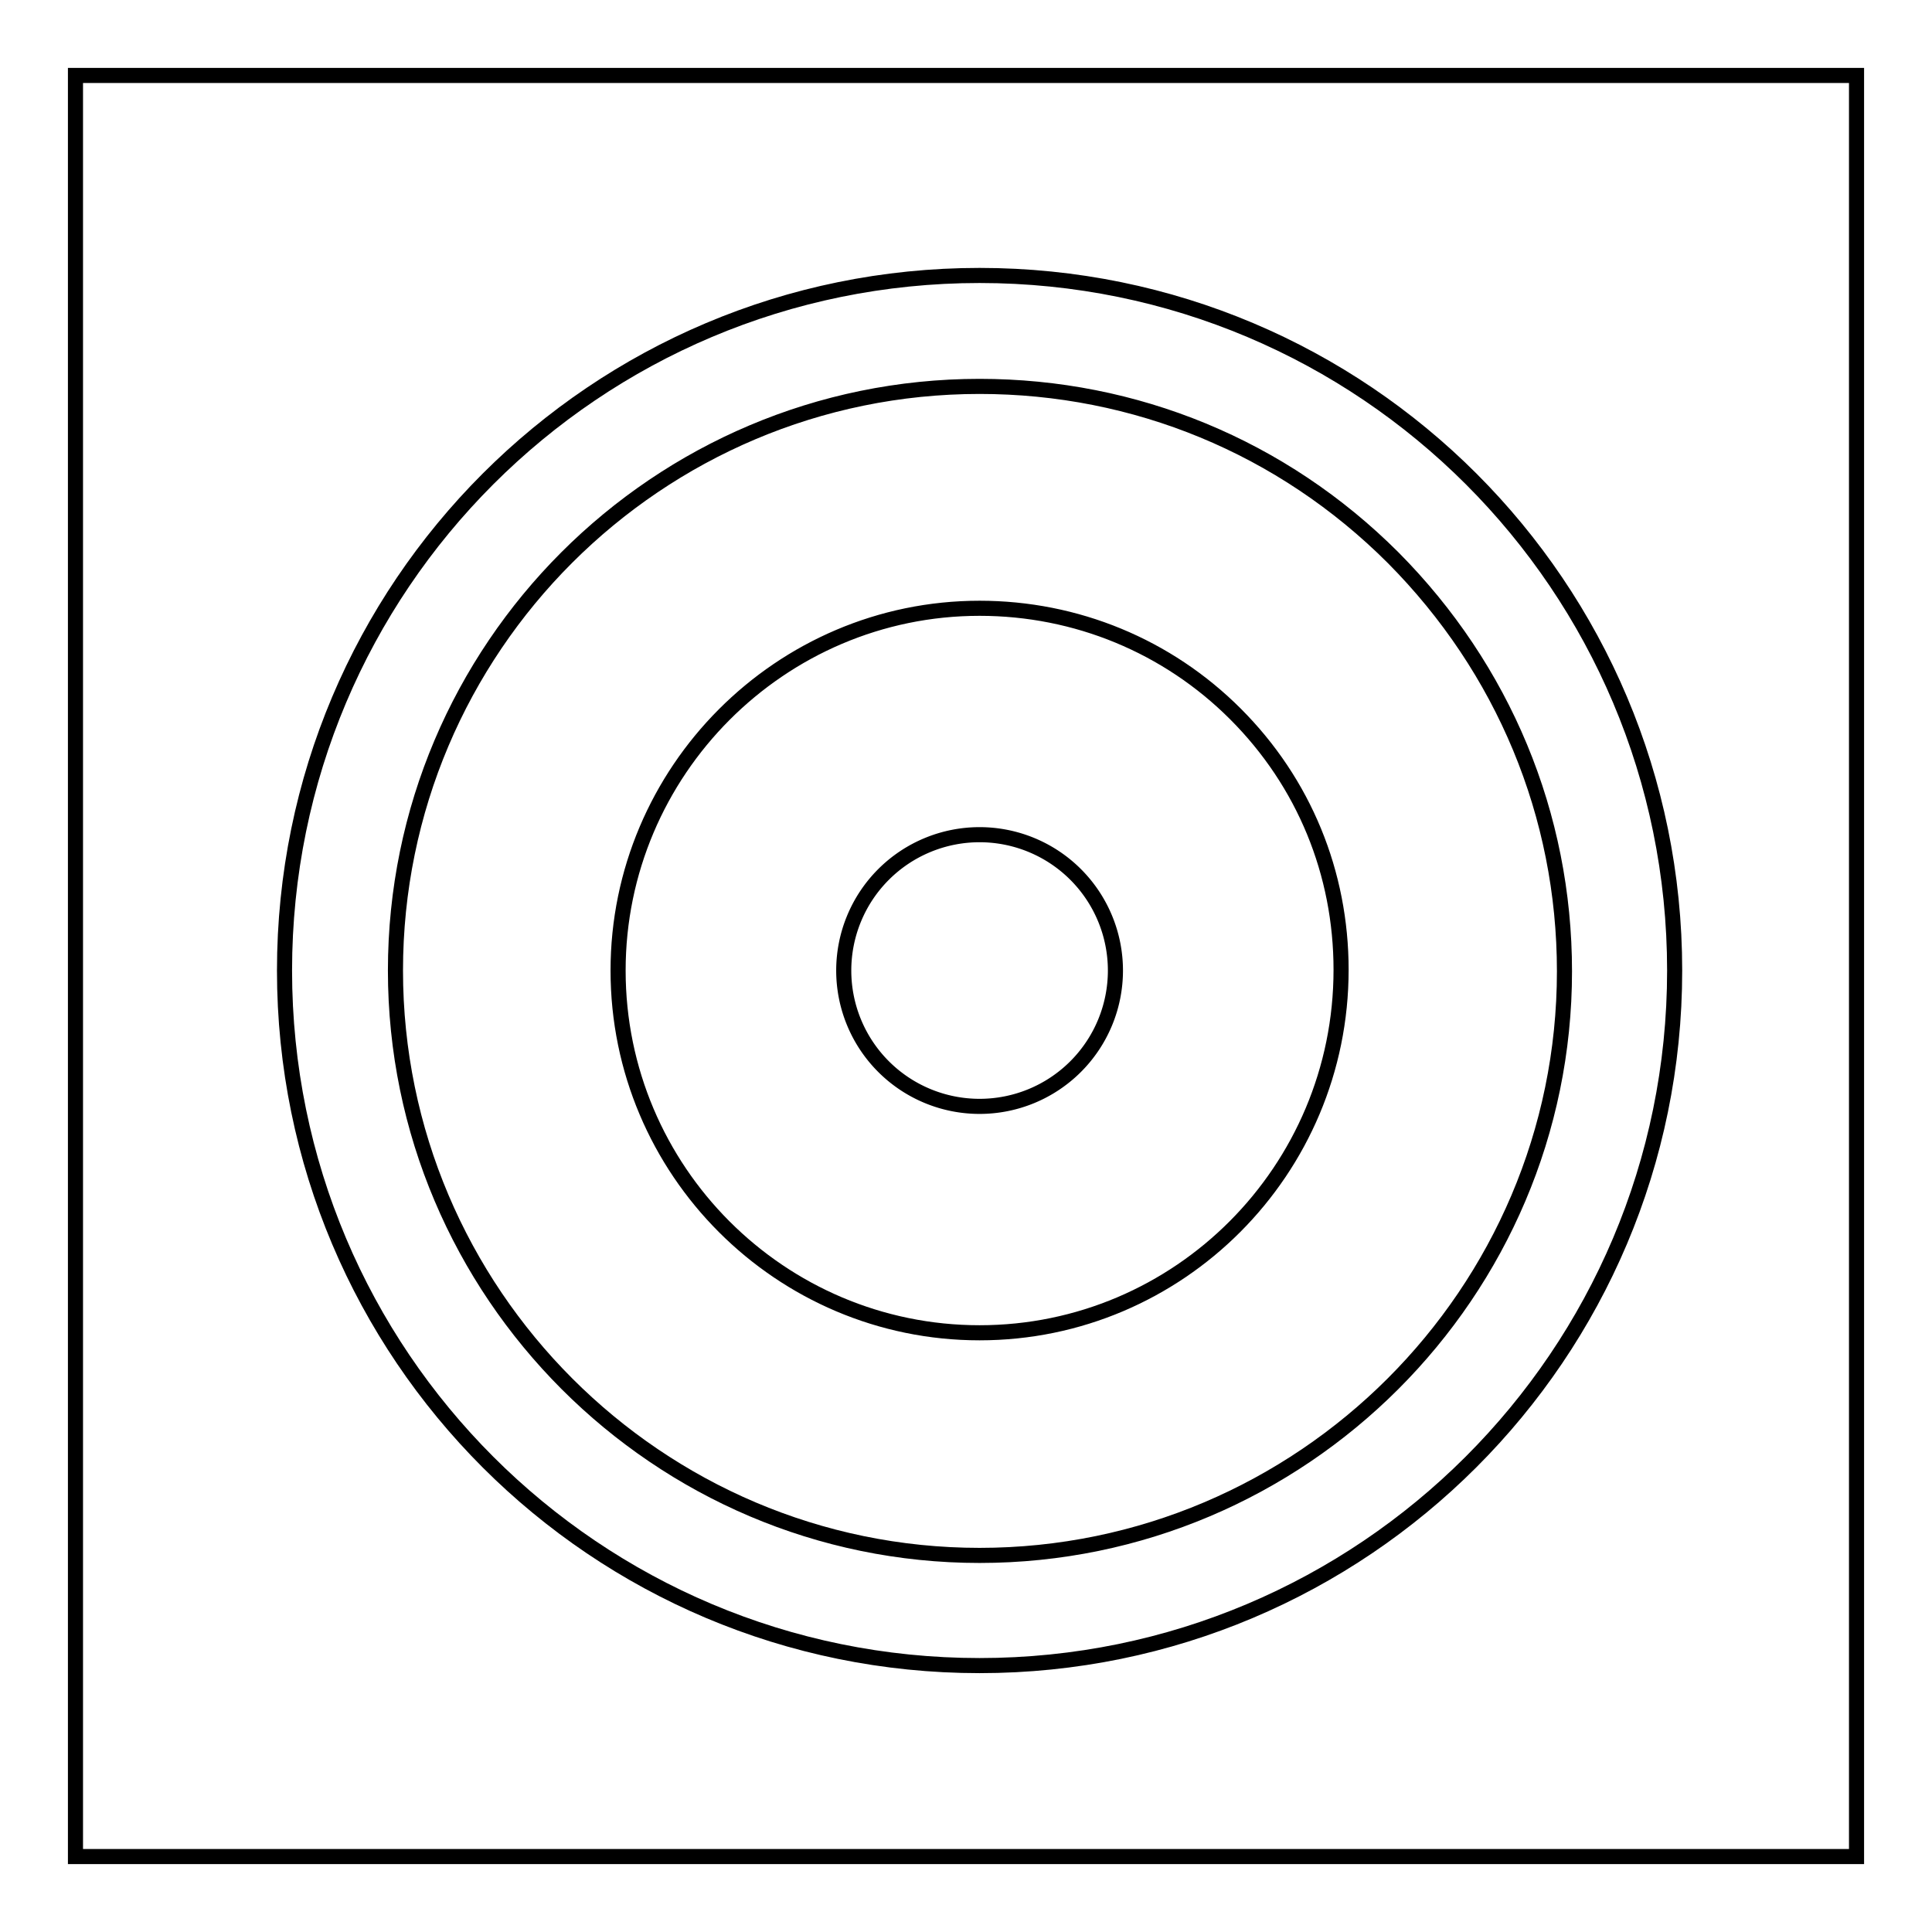
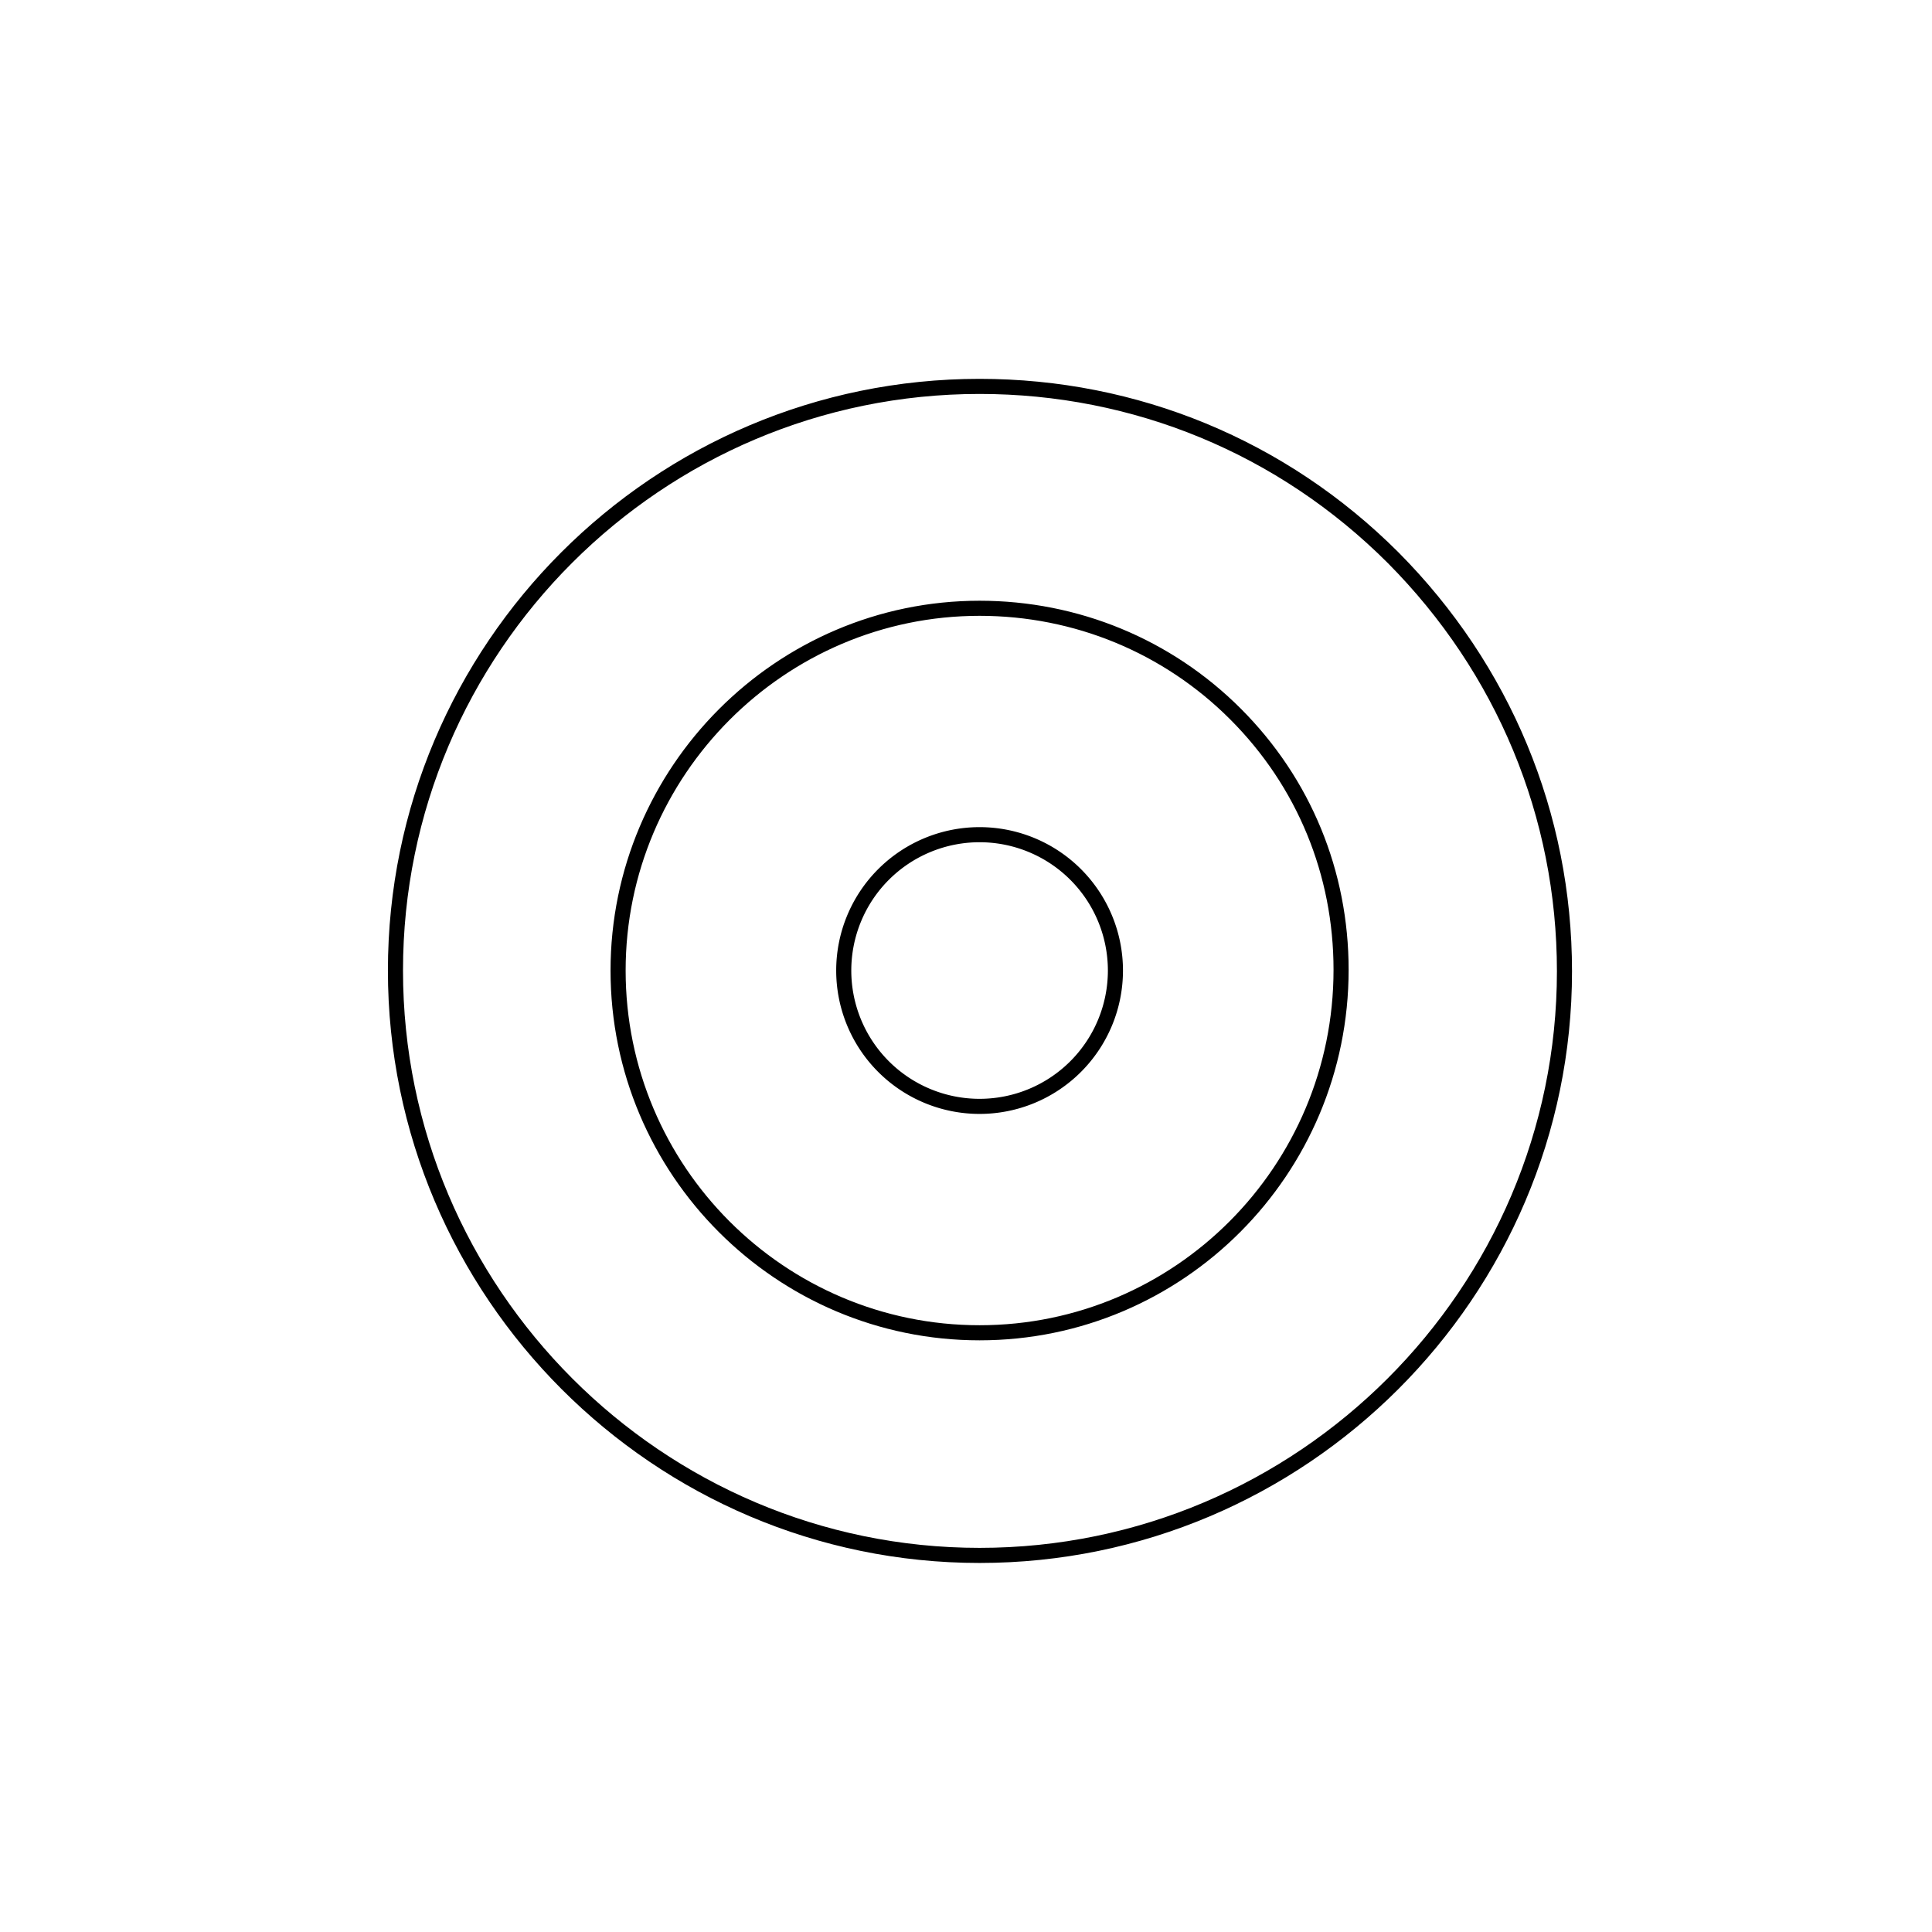
<svg xmlns="http://www.w3.org/2000/svg" version="1.1" x="0px" y="0px" viewBox="0 0 256 256" enable-background="new 0 0 256 256" xml:space="preserve">
  <g>
    <g>
      <g>
        <g>
          <g>
-             <path stroke-width="2" fill-opacity="0" stroke="#000000" d="M10,10v236h236V10H10z M129.8,220.7c-50.9,0-92.1-41.2-92.1-92.1c0-50.9,41.2-92.1,92.1-92.1c50.9,0,92.1,41.2,92.1,92.1C221.9,179.5,180.6,220.7,129.8,220.7z" />
            <path stroke-width="2" fill-opacity="0" stroke="#000000" d="M129.8,51.2c-42.7,0-77.4,34.7-77.4,77.4c0,42.7,34.8,77.5,77.4,77.5c42.7,0,77.5-34.8,77.5-77.4c0-20.7-8.1-40.1-22.7-54.8C169.9,59.2,150.4,51.2,129.8,51.2z M129.8,176.6c-26.4,0-47.9-21.5-47.9-48c0-26.4,21.5-48,47.9-48c12.8,0,24.9,5,33.9,14c9.1,9.1,14,21.1,14,33.9C177.7,155.1,156.2,176.6,129.8,176.6z" />
            <path stroke-width="2" fill-opacity="0" stroke="#000000" d="M111.8 128.6a18 18 0 1 0 36 0a18 18 0 1 0 -36 0z" />
          </g>
        </g>
        <g />
        <g />
        <g />
        <g />
        <g />
        <g />
        <g />
        <g />
        <g />
        <g />
        <g />
        <g />
        <g />
        <g />
        <g />
      </g>
      <g />
      <g />
      <g />
      <g />
      <g />
      <g />
      <g />
      <g />
      <g />
      <g />
      <g />
      <g />
      <g />
      <g />
      <g />
    </g>
  </g>
</svg>